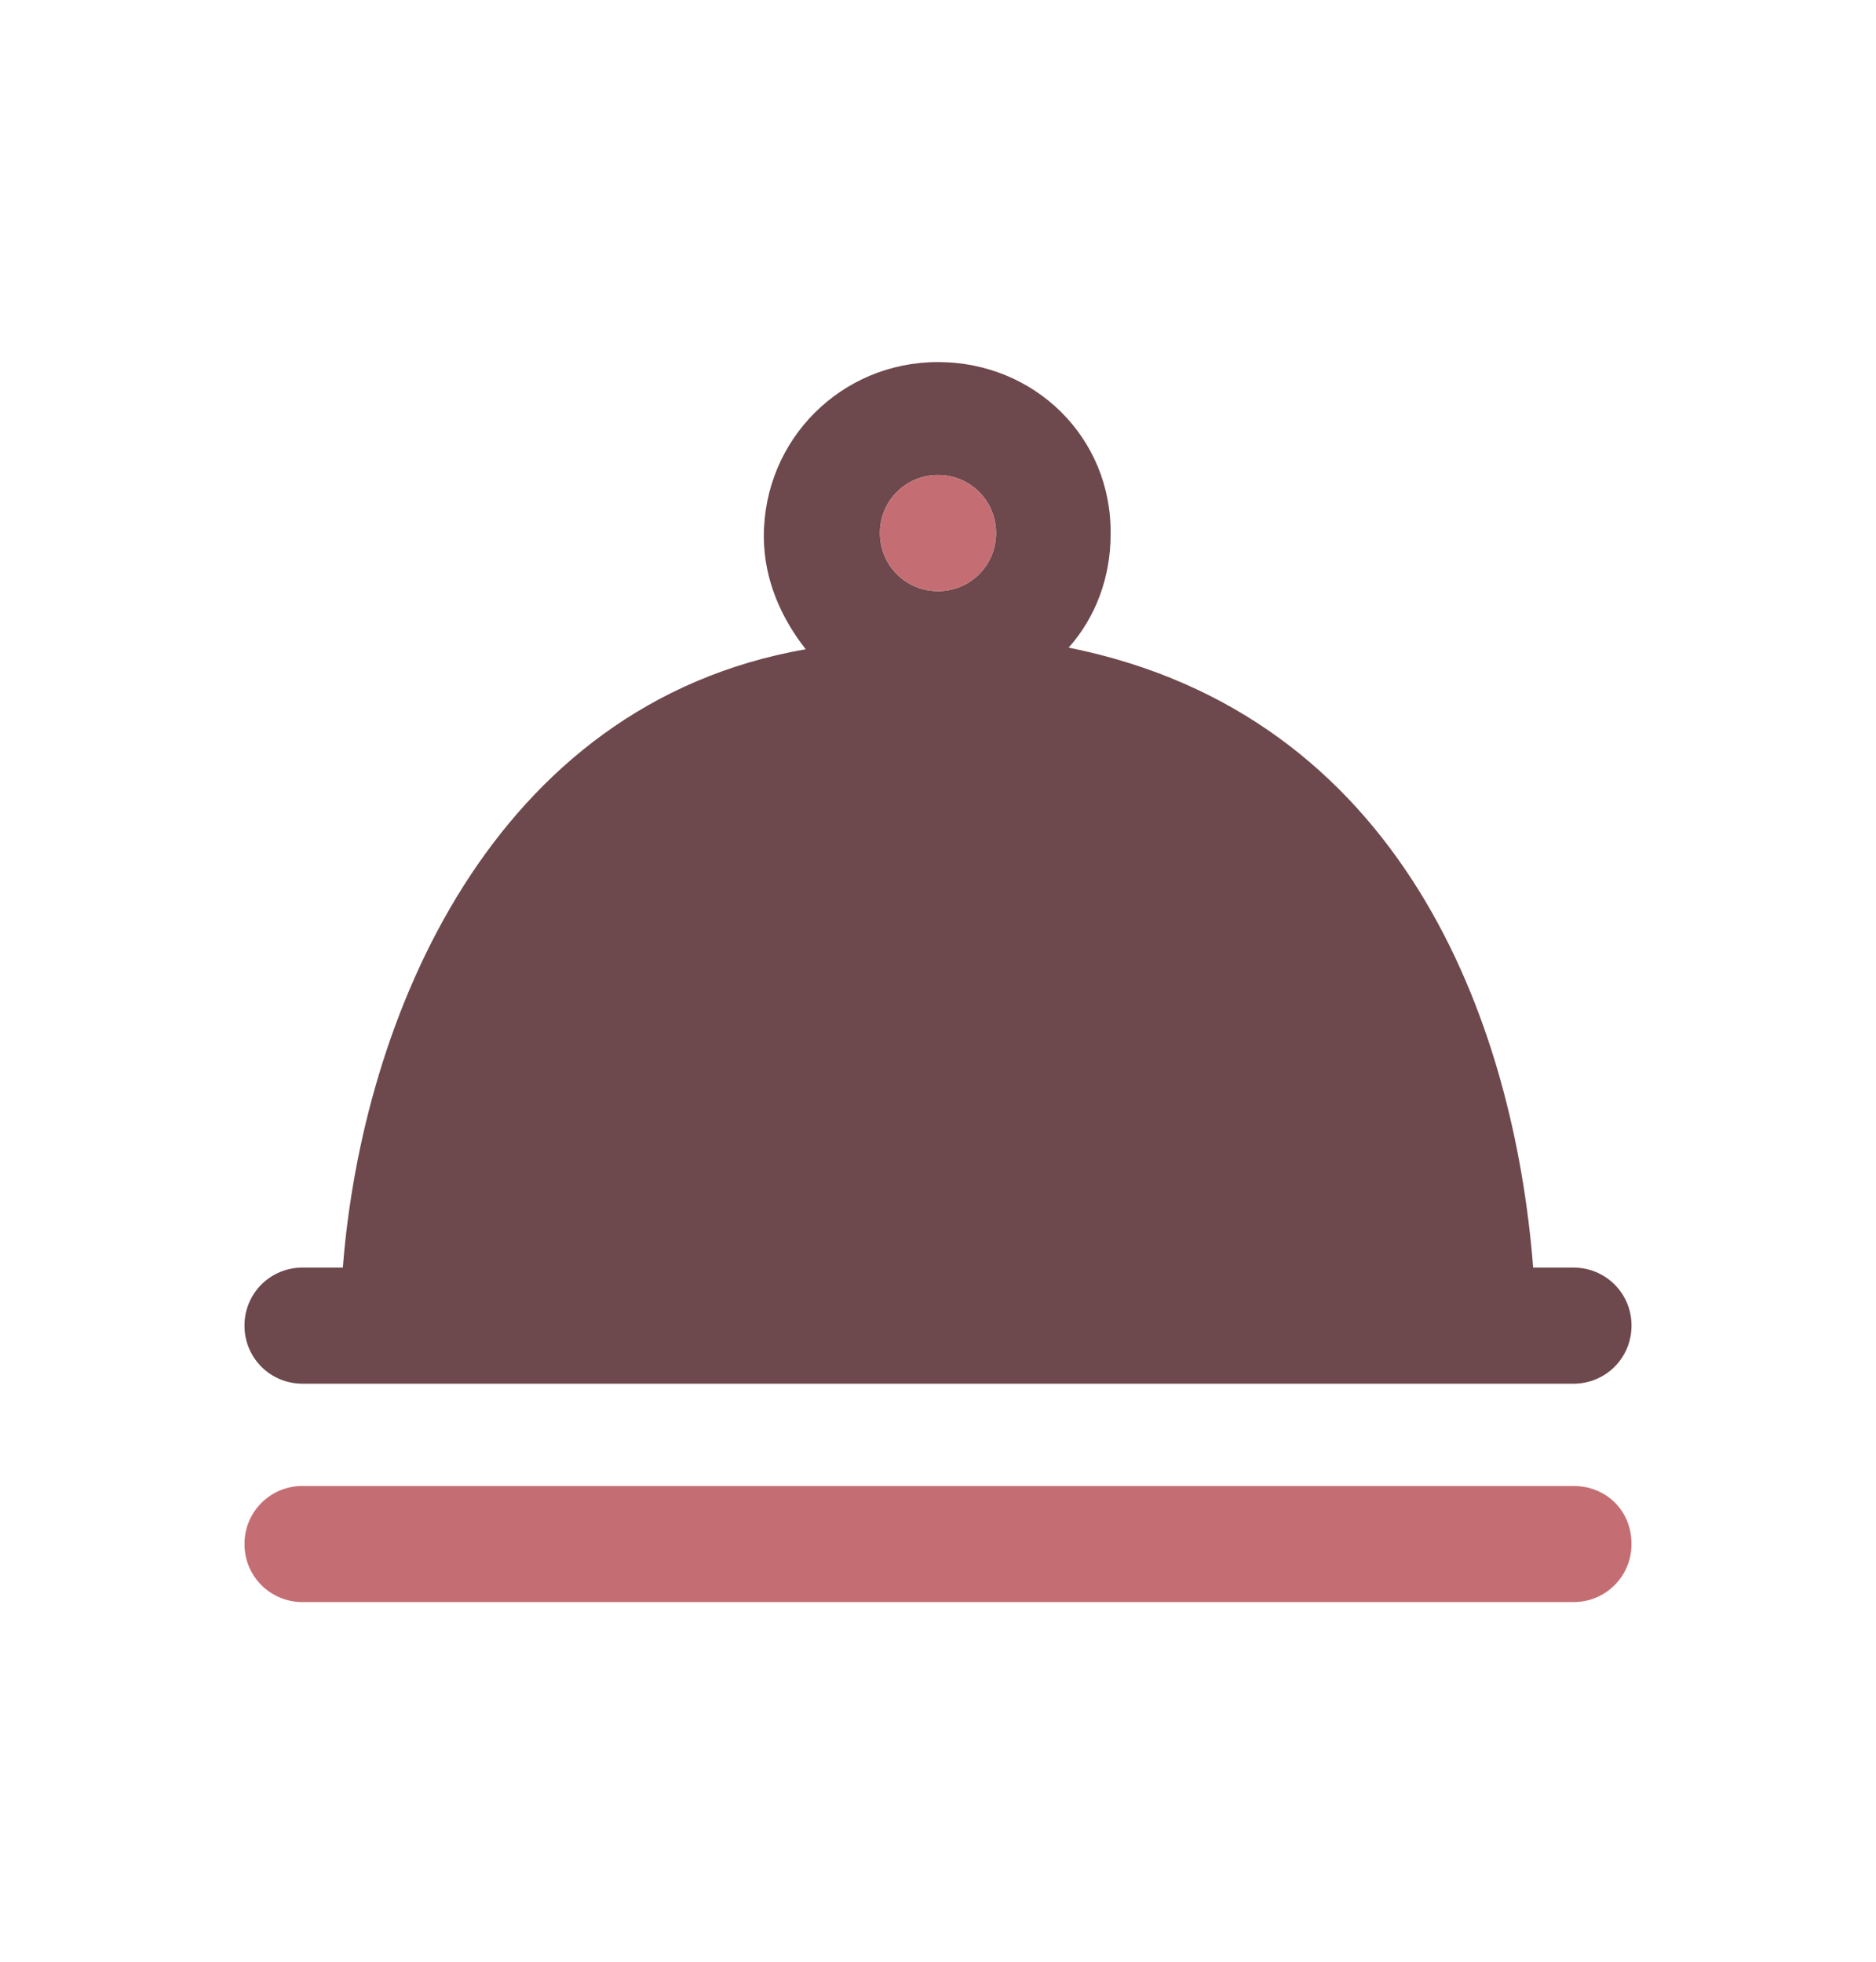
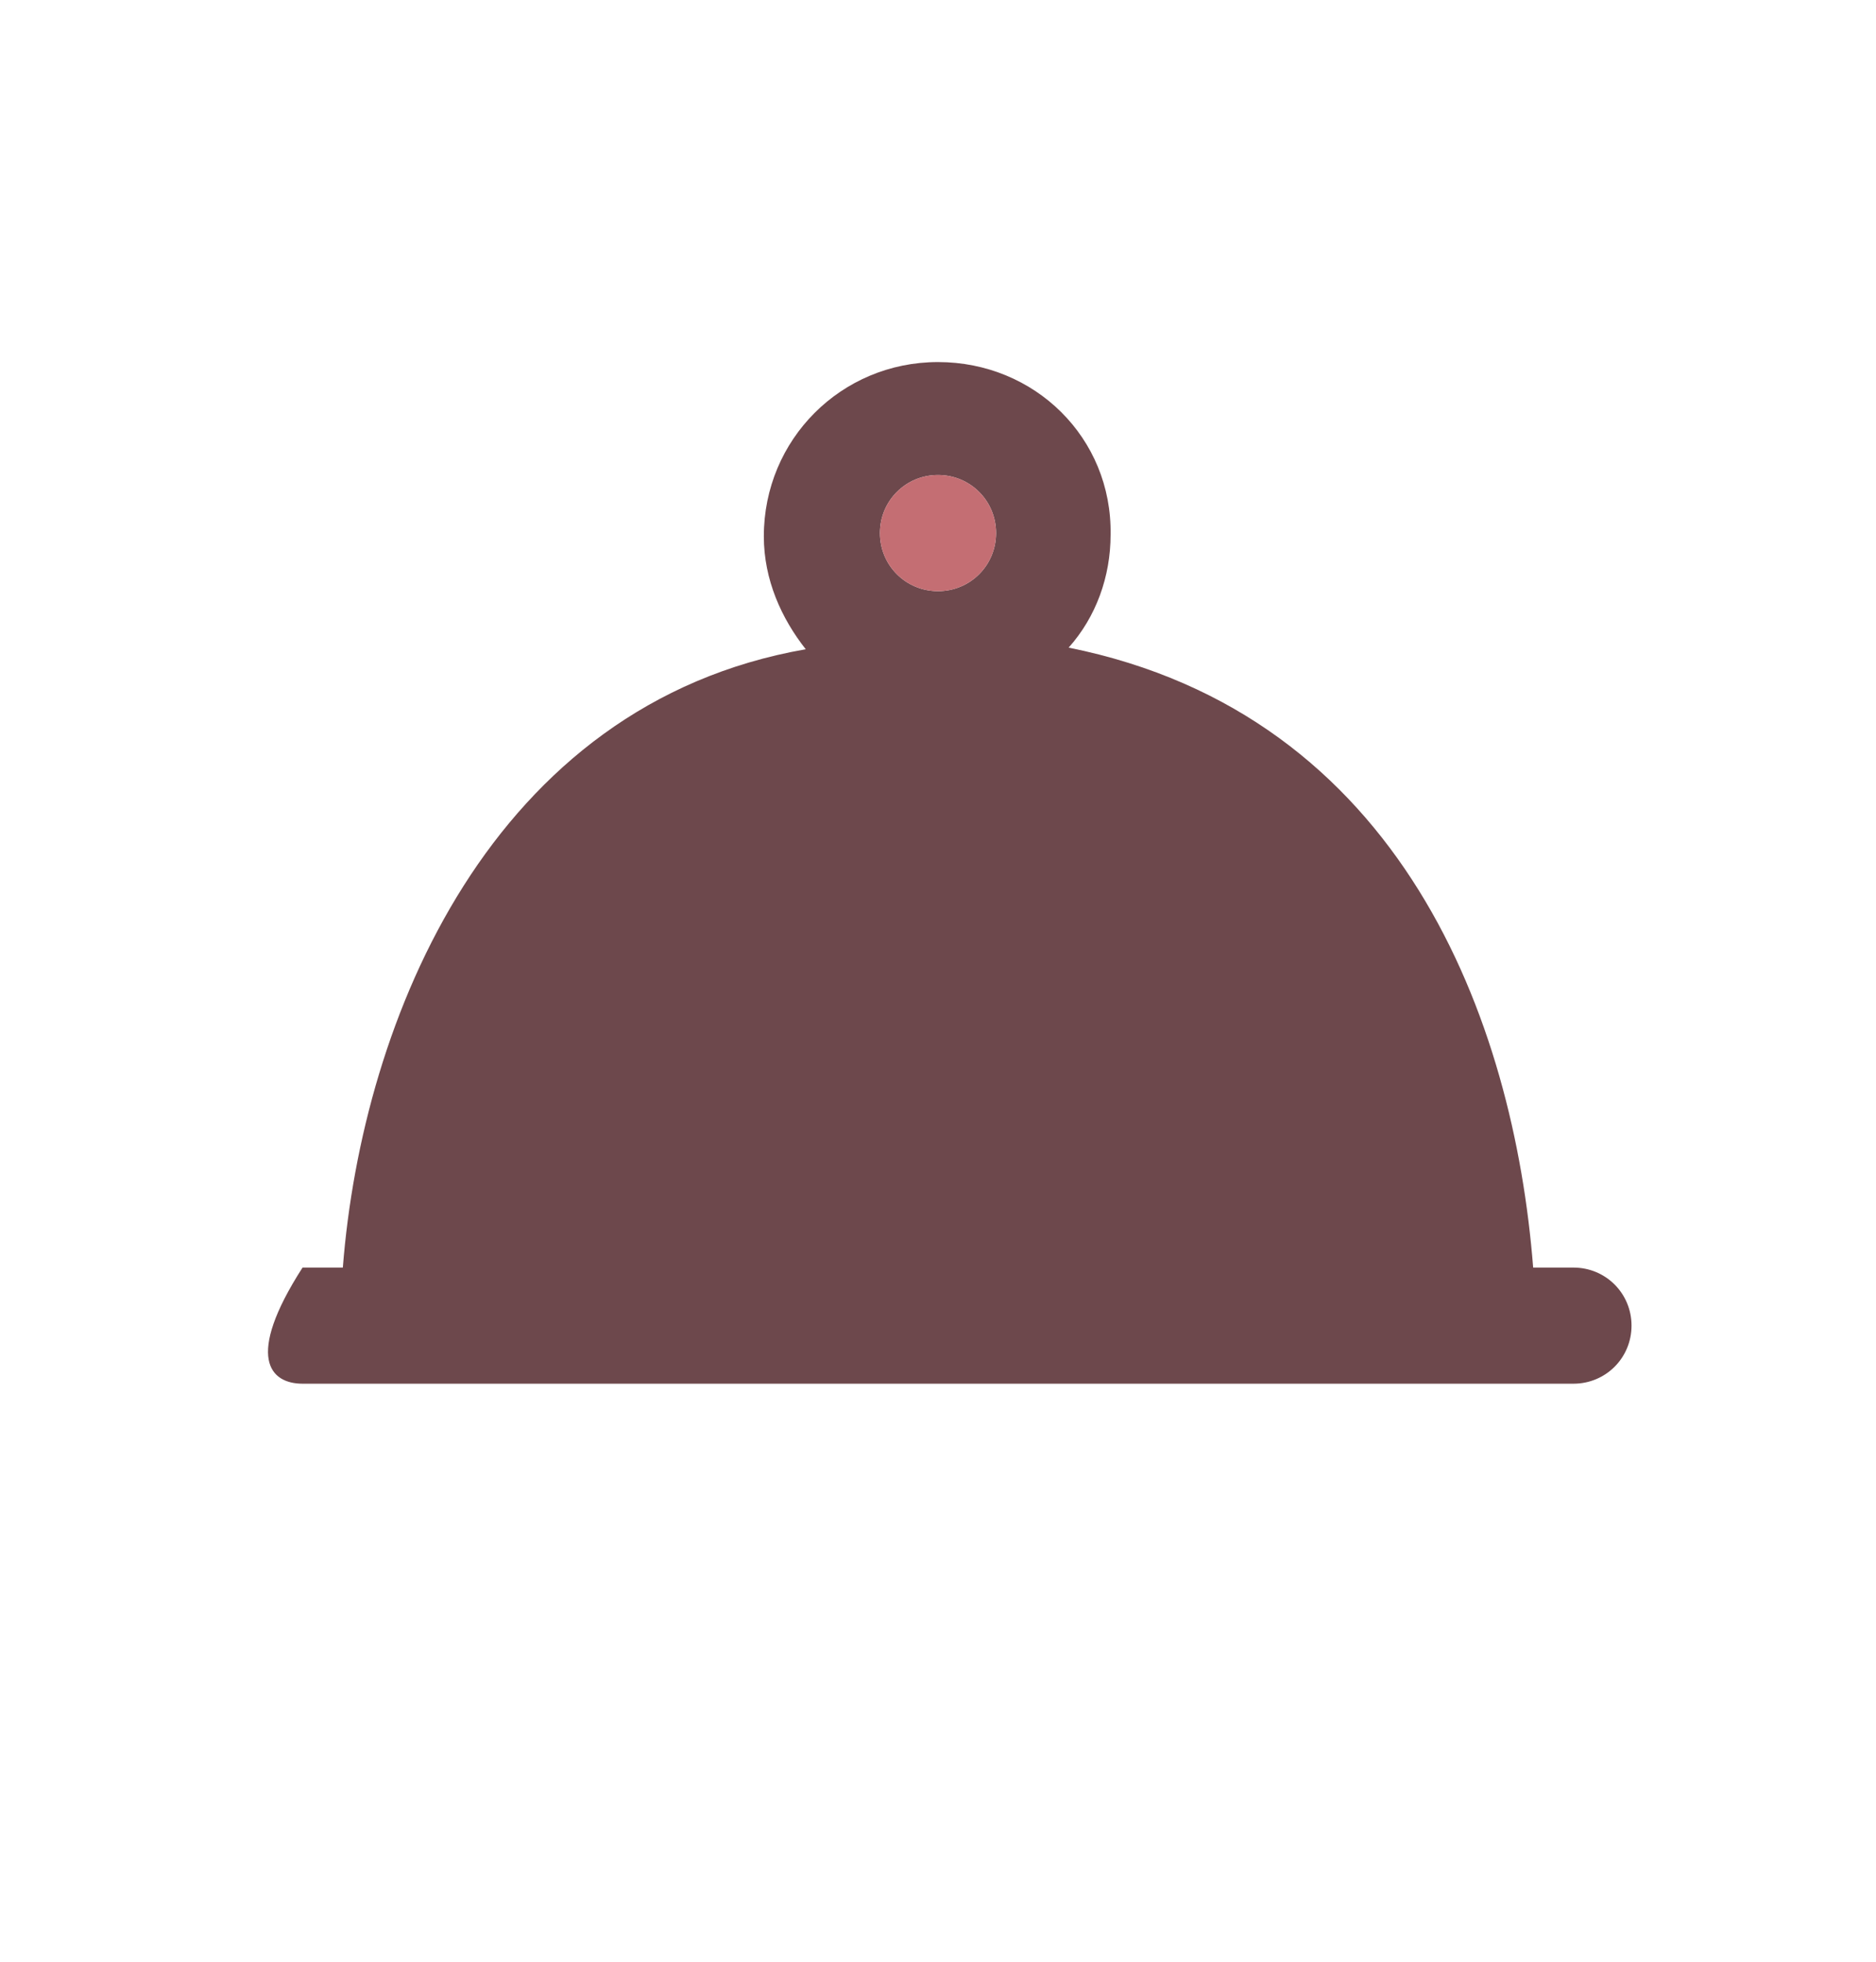
<svg xmlns="http://www.w3.org/2000/svg" width="44" height="46" viewBox="0 0 44 46" fill="none">
-   <path d="M36.904 29.723H35.959C35.505 23.935 32.883 16.756 25.064 15.186C25.707 14.467 26.048 13.521 26.048 12.538C26.085 10.268 24.27 8.49 22 8.49C19.73 8.49 17.915 10.306 17.915 12.576C17.915 13.597 18.331 14.505 18.898 15.224C11.52 16.513 8.495 23.897 8.041 29.723H7.096C6.339 29.723 5.734 30.328 5.734 31.084C5.734 31.841 6.339 32.446 7.096 32.446H36.904C37.661 32.446 38.266 31.841 38.266 31.084C38.266 30.328 37.661 29.723 36.904 29.723ZM22 13.862C21.244 13.862 20.638 13.257 20.638 12.5C20.638 11.743 21.244 11.138 22 11.138C22.757 11.138 23.362 11.743 23.362 12.5C23.362 13.257 22.757 13.862 22 13.862Z" fill="#6D484C" />
+   <path d="M36.904 29.723H35.959C35.505 23.935 32.883 16.756 25.064 15.186C25.707 14.467 26.048 13.521 26.048 12.538C26.085 10.268 24.27 8.49 22 8.49C19.73 8.49 17.915 10.306 17.915 12.576C17.915 13.597 18.331 14.505 18.898 15.224C11.52 16.513 8.495 23.897 8.041 29.723H7.096C5.734 31.841 6.339 32.446 7.096 32.446H36.904C37.661 32.446 38.266 31.841 38.266 31.084C38.266 30.328 37.661 29.723 36.904 29.723ZM22 13.862C21.244 13.862 20.638 13.257 20.638 12.5C20.638 11.743 21.244 11.138 22 11.138C22.757 11.138 23.362 11.743 23.362 12.5C23.362 13.257 22.757 13.862 22 13.862Z" fill="#6D484C" />
  <path d="M20.638 12.5C20.638 13.257 21.243 13.862 22 13.862C22.757 13.862 23.362 13.257 23.362 12.5C23.362 11.743 22.757 11.138 22 11.138C21.243 11.138 20.638 11.743 20.638 12.5Z" fill="#C46E73" />
-   <path d="M36.904 34.844H7.096C6.339 34.844 5.734 35.449 5.734 36.206C5.734 36.962 6.339 37.567 7.096 37.567H36.904C37.661 37.567 38.266 36.962 38.266 36.206C38.266 35.411 37.661 34.844 36.904 34.844Z" fill="#C46E73" />
</svg>